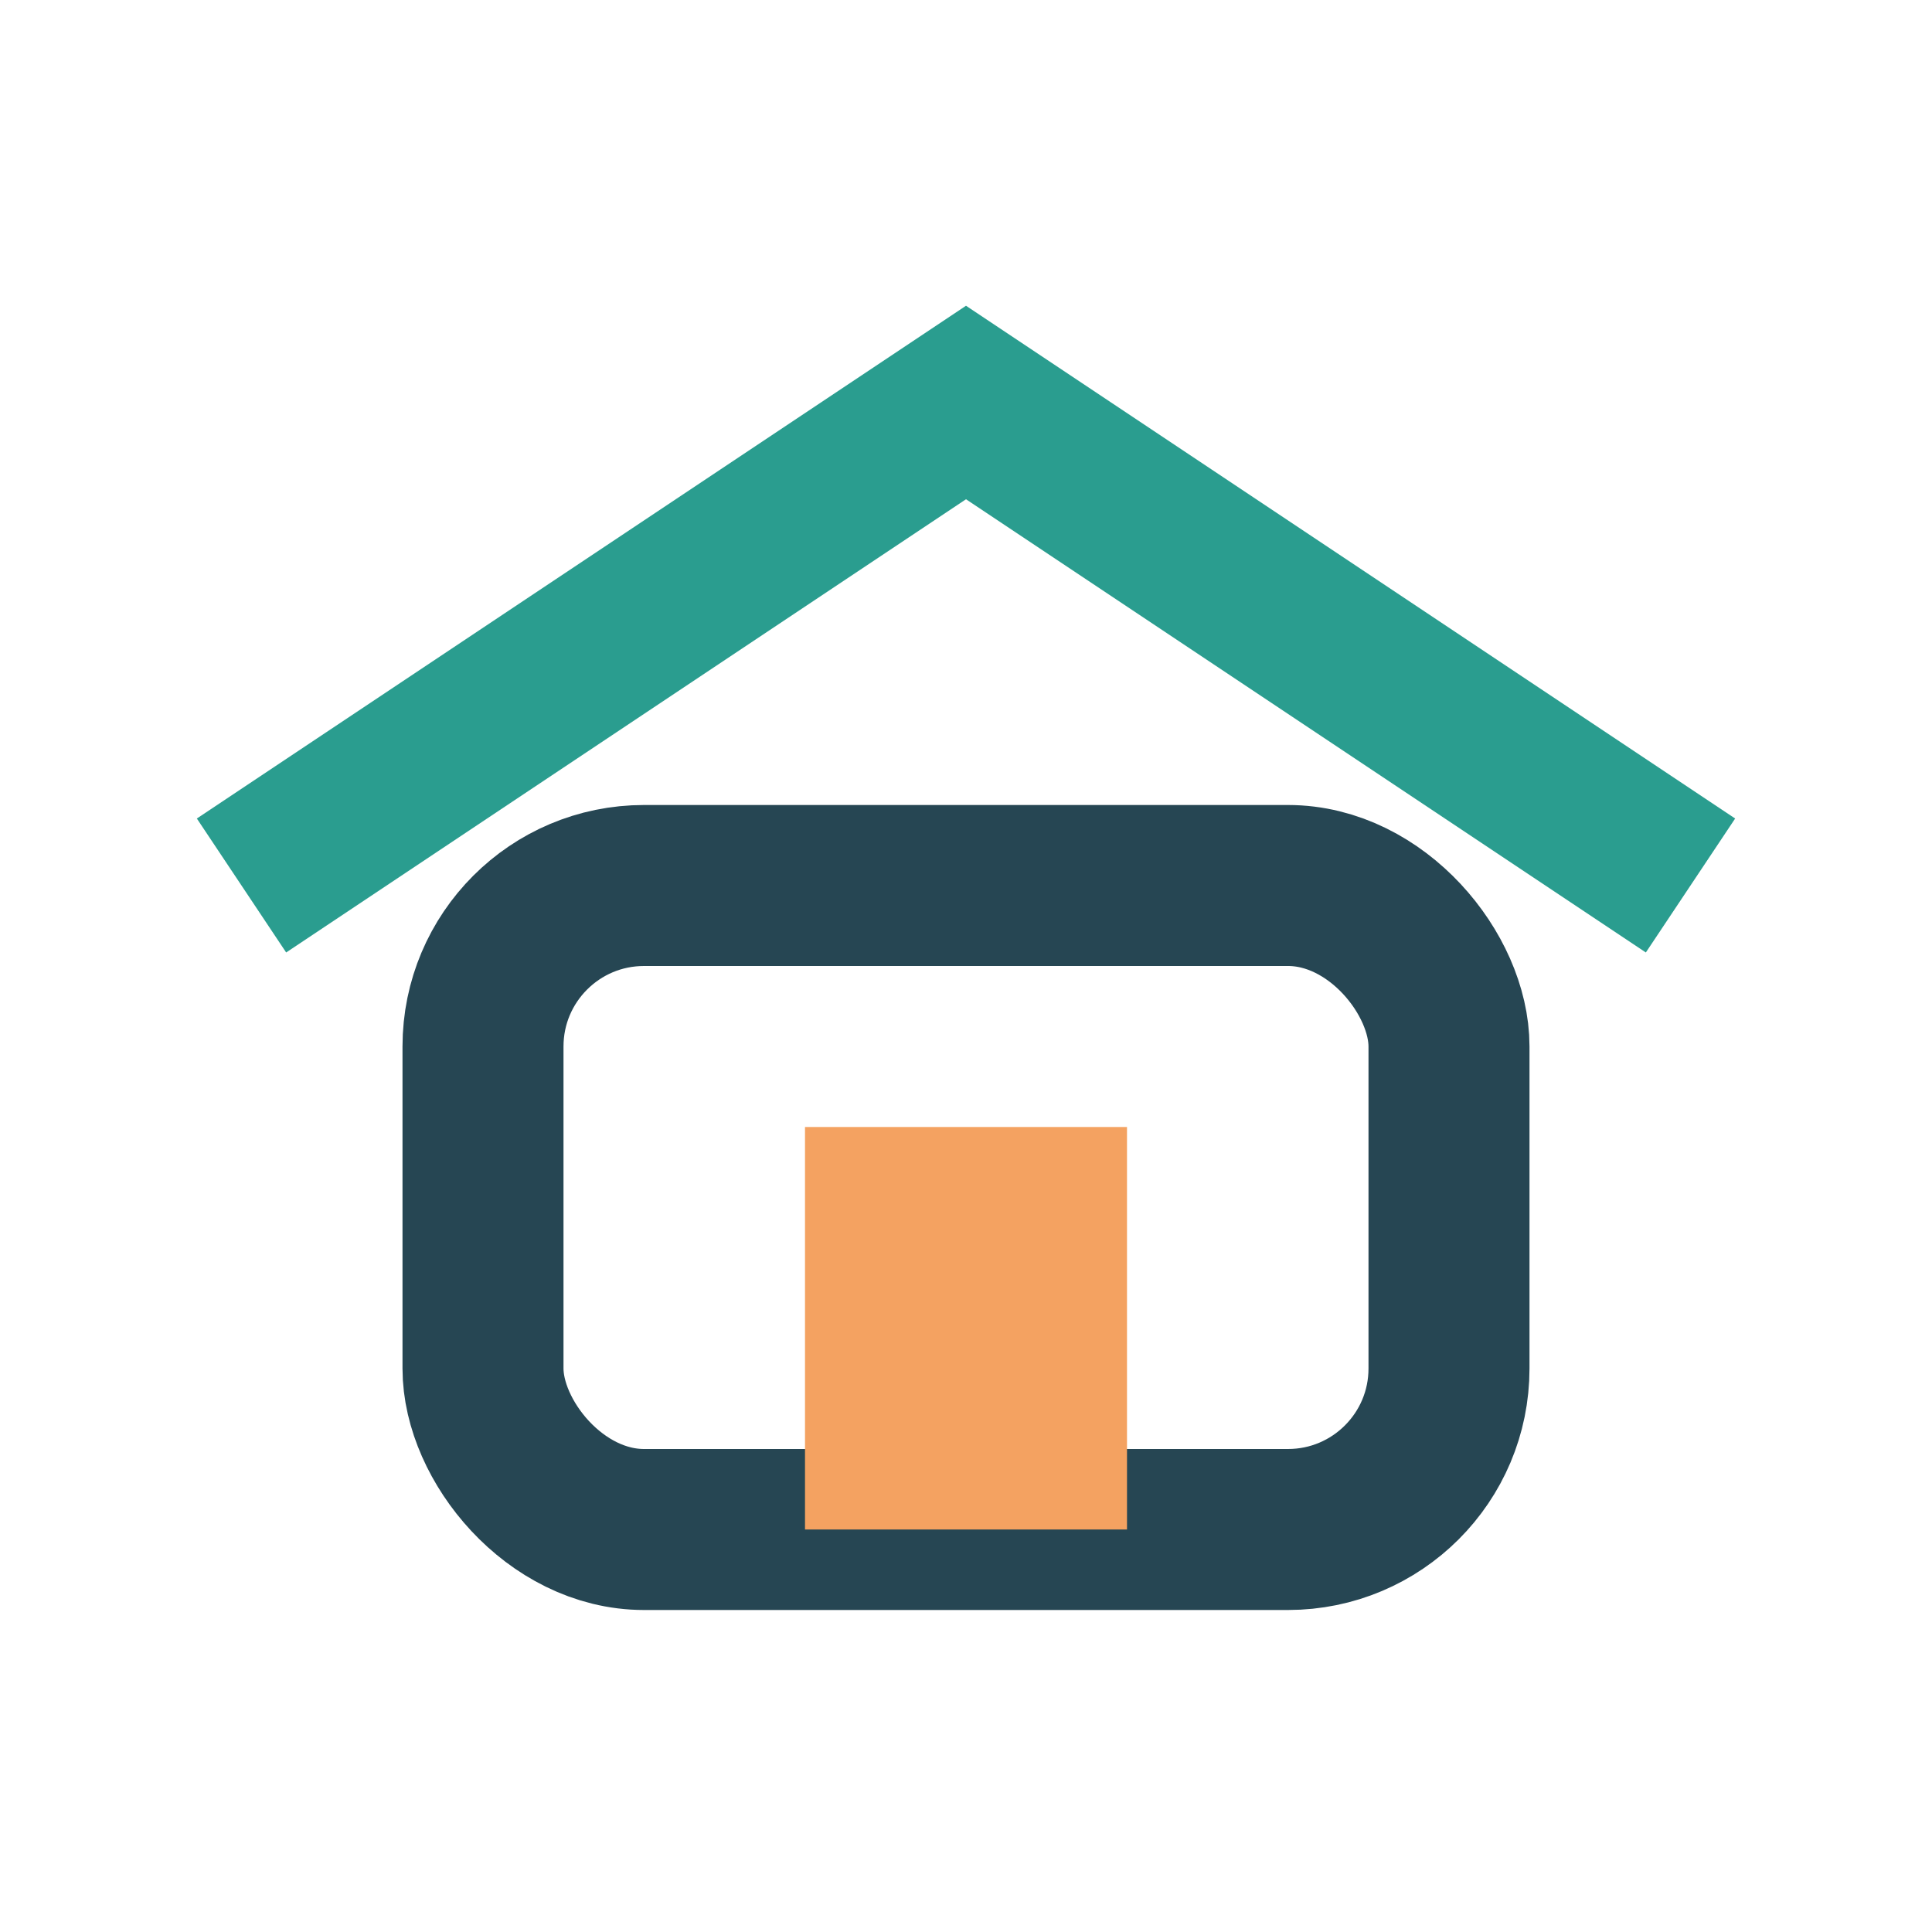
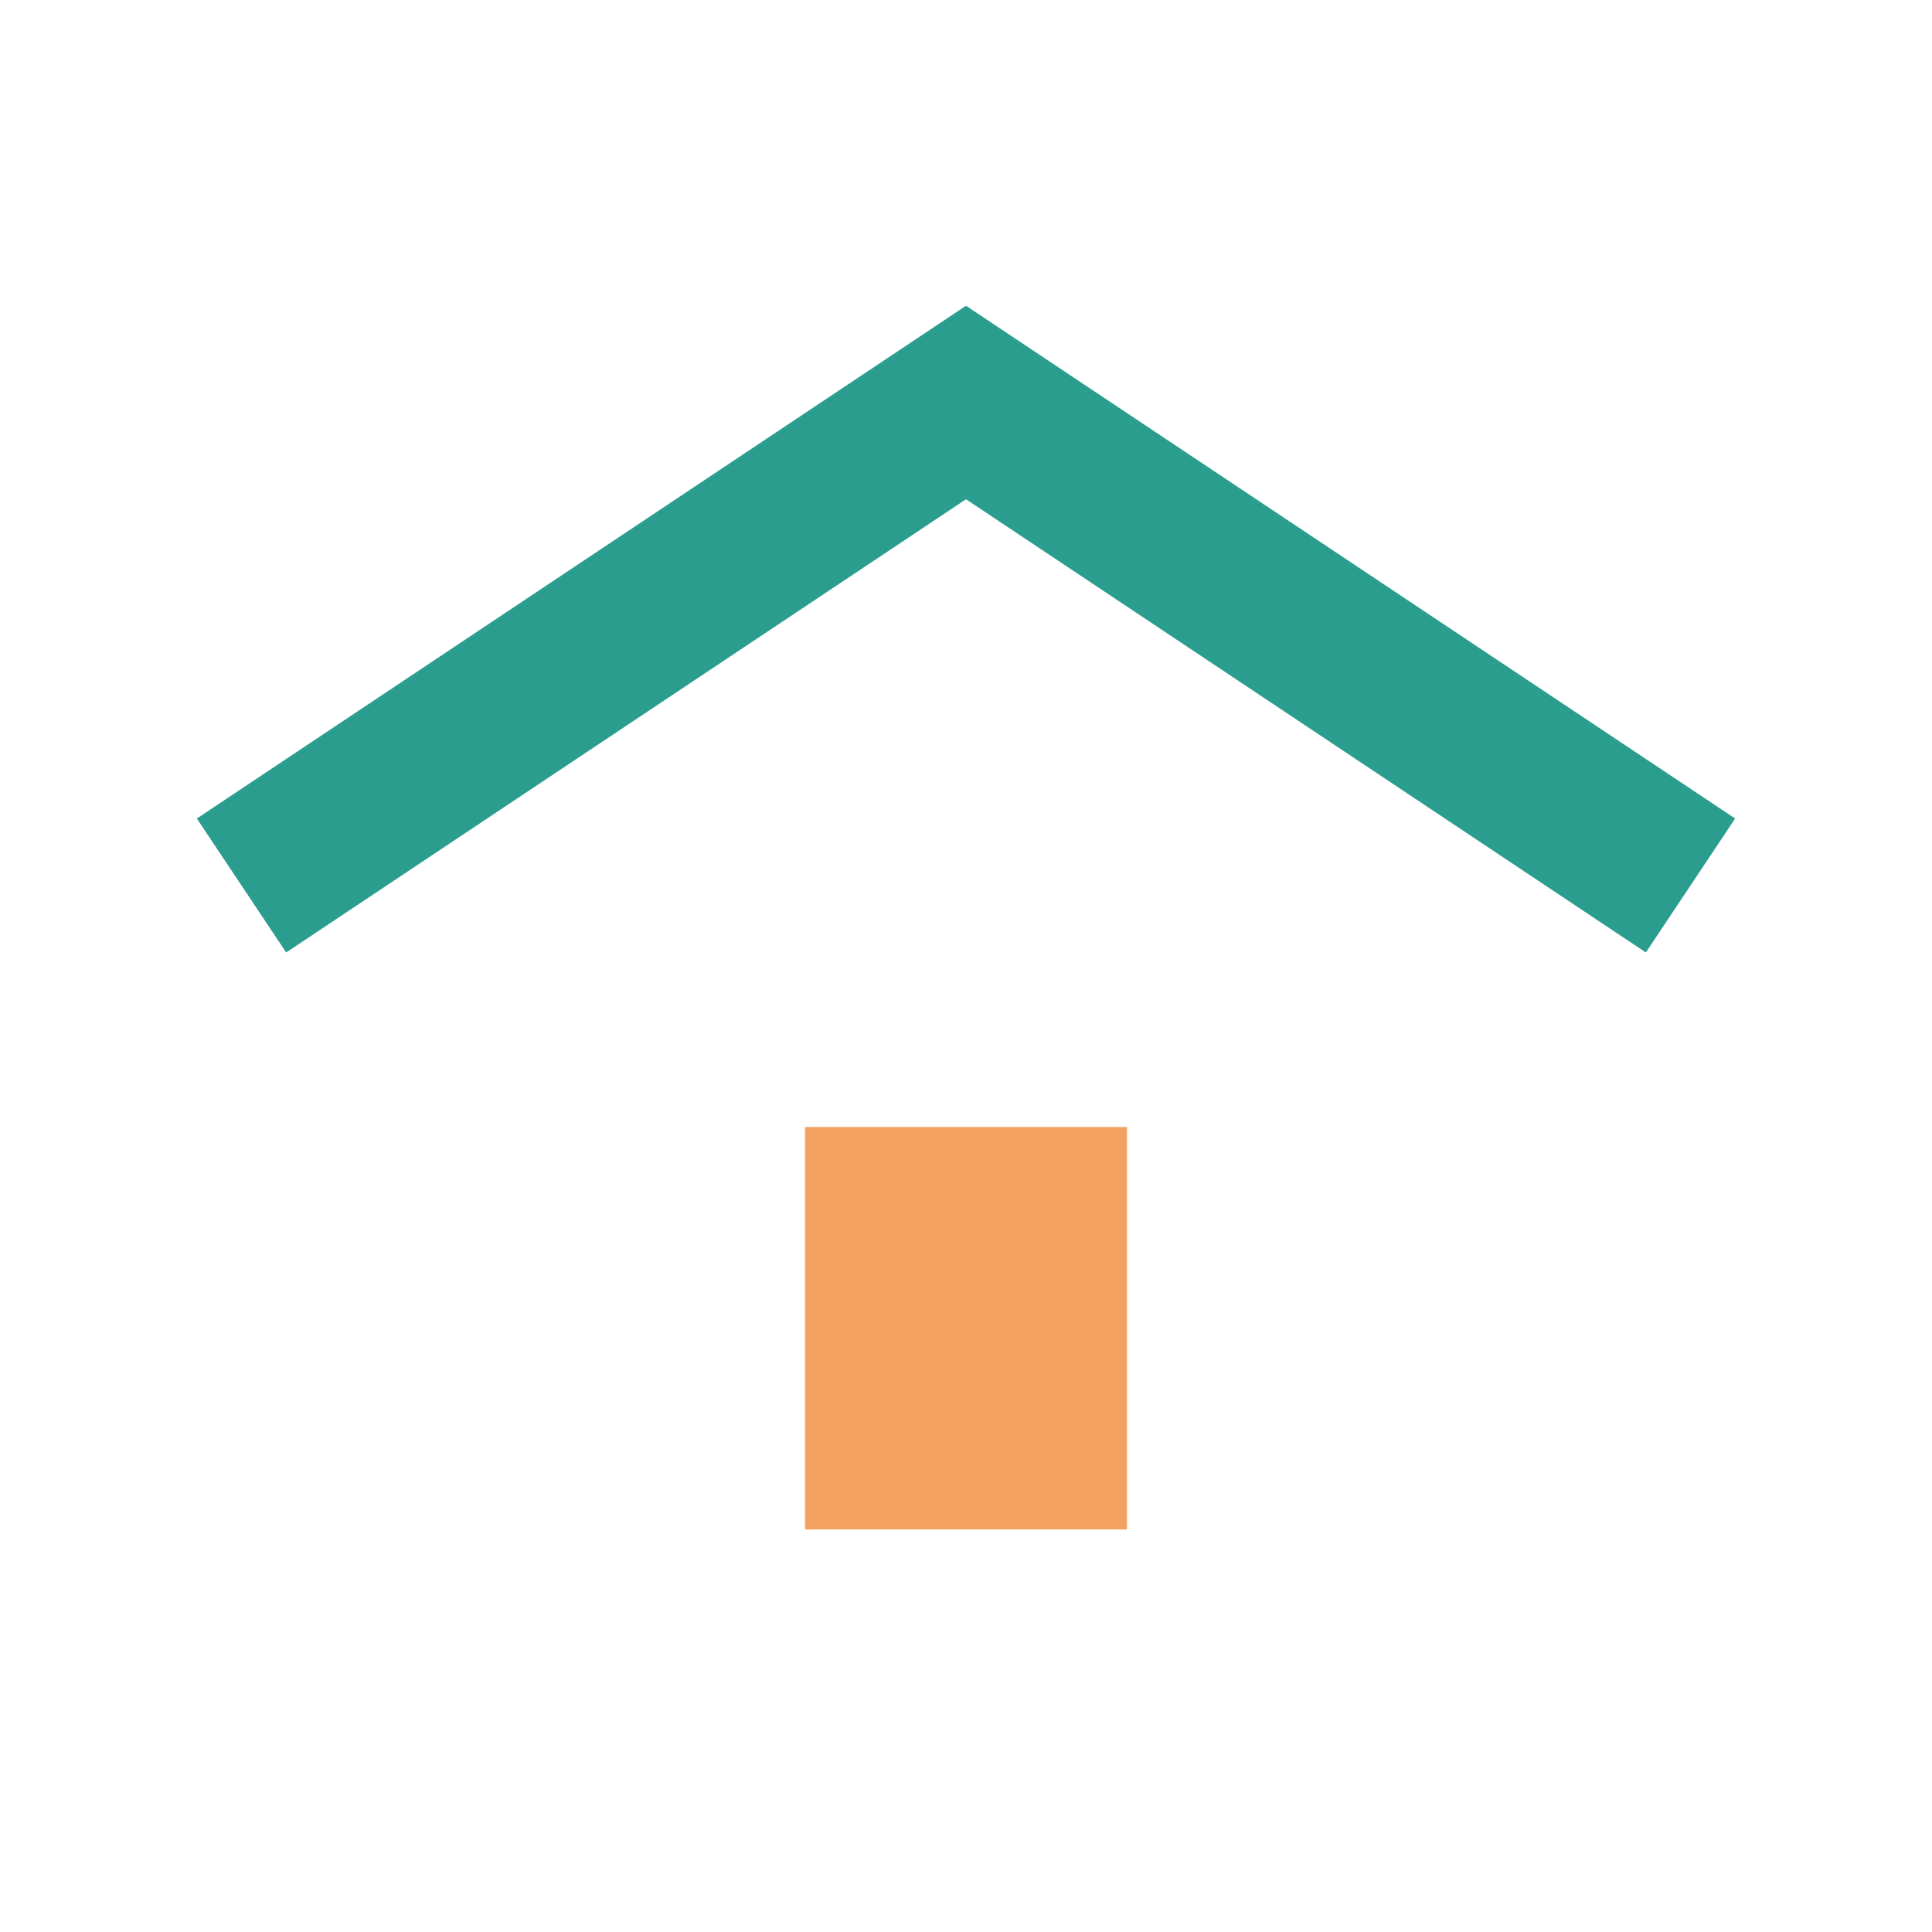
<svg xmlns="http://www.w3.org/2000/svg" width="24" height="24" viewBox="0 0 24 24">
  <path d="M3 11l9-6 9 6" stroke="#2A9D8F" stroke-width="2" fill="none" />
-   <rect x="6" y="11" width="12" height="8" rx="2" fill="none" stroke="#264653" stroke-width="2" />
  <rect x="10" y="14" width="4" height="5" fill="#F4A261" />
</svg>